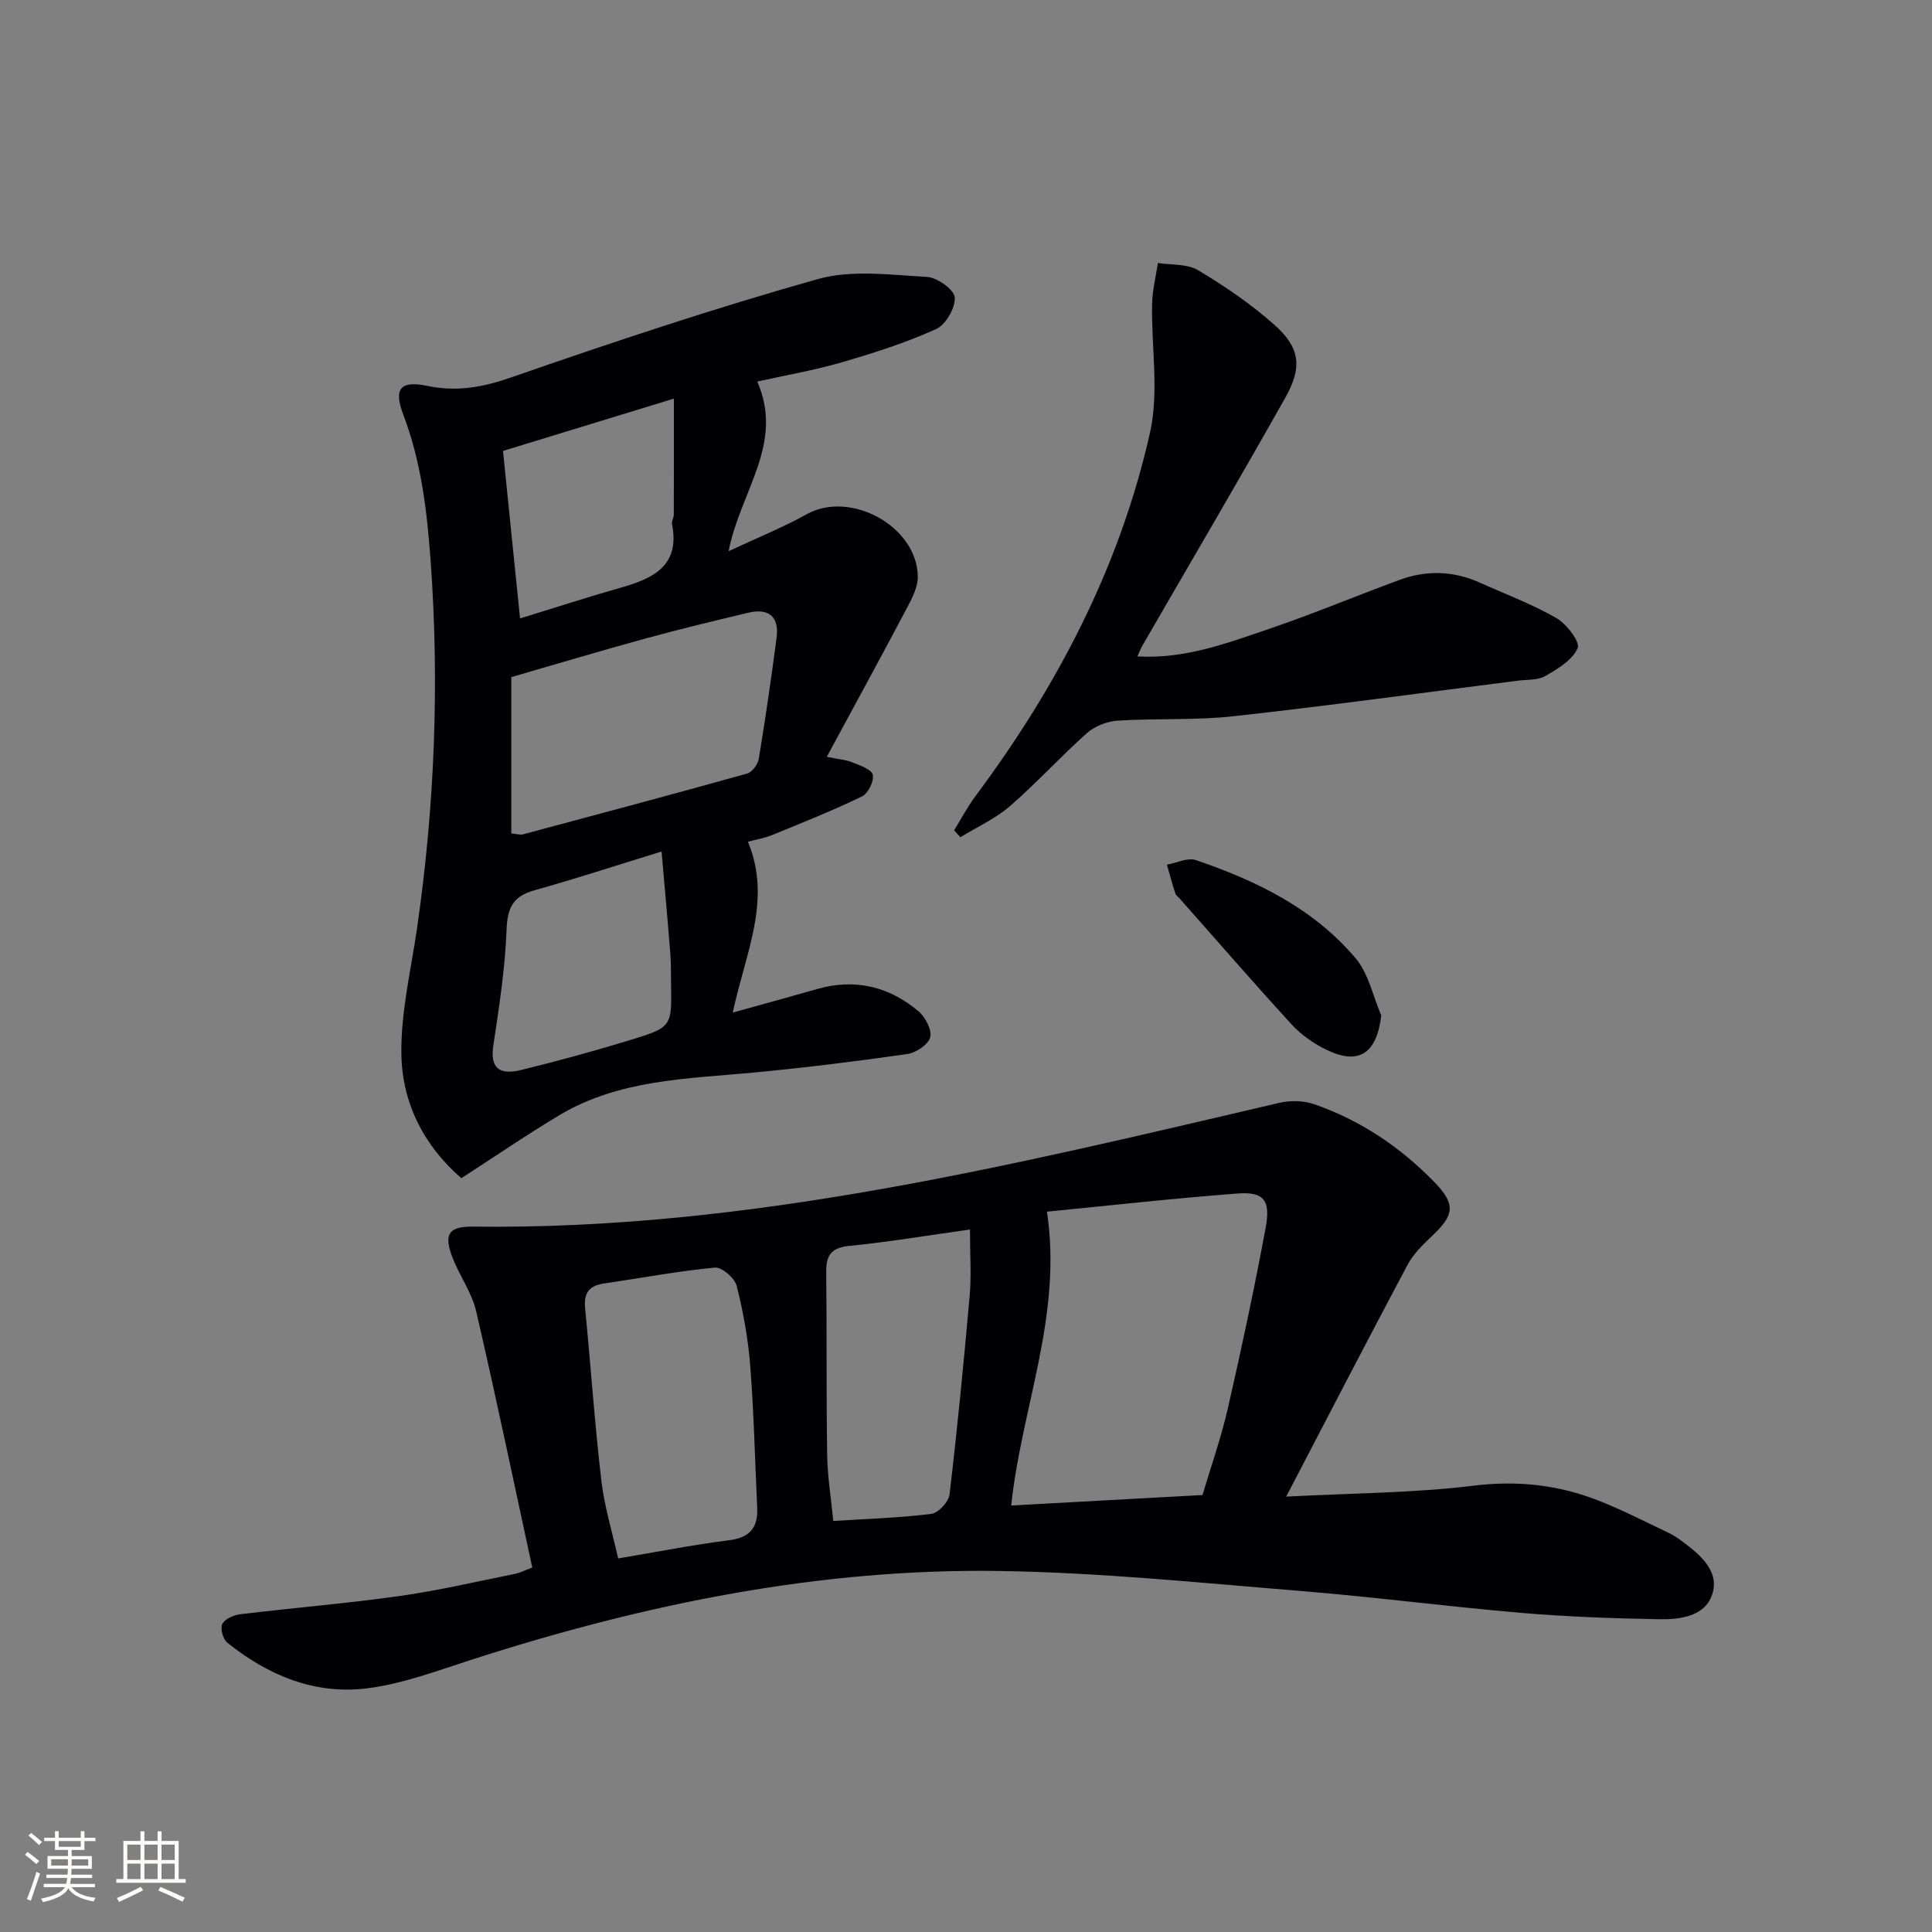
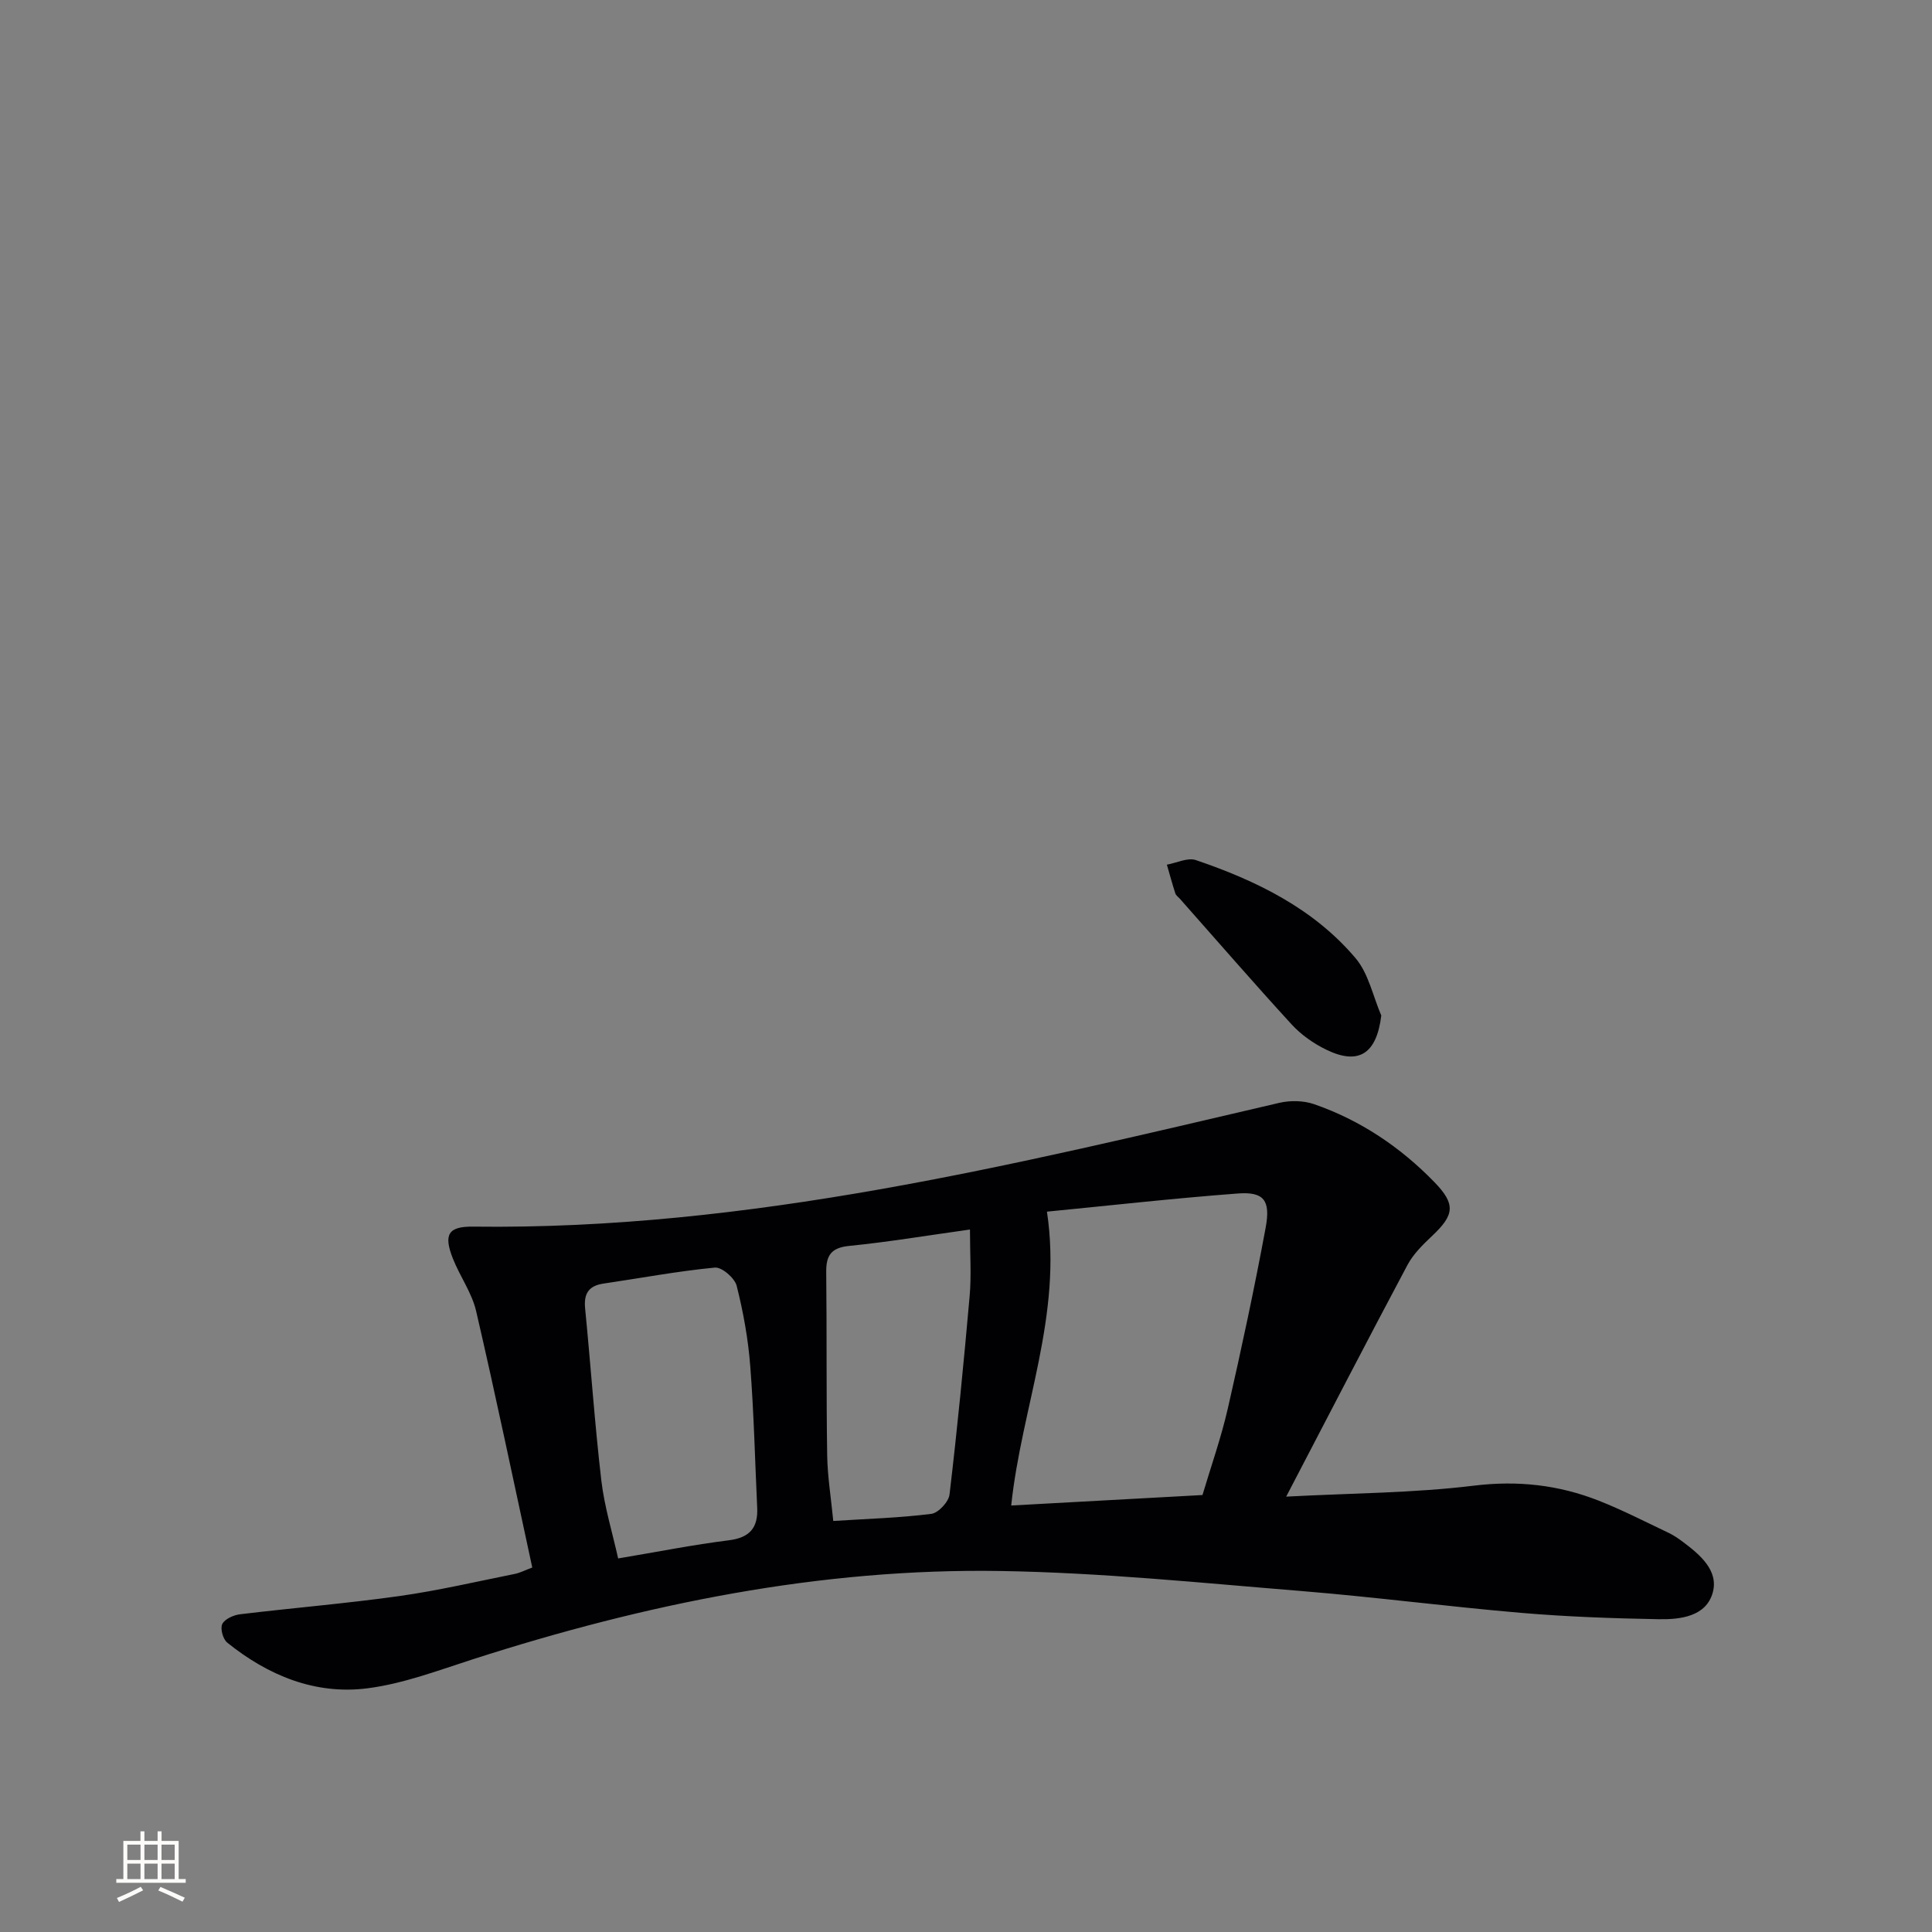
<svg xmlns="http://www.w3.org/2000/svg" enable-background="new 0 0 400 400" viewBox="0 0 400 400">
  <rect x="0" y="0" width="400" height="400" fill="#808080" stroke="none" />
  <g fill="#010104">
    <path d="m110.2 324.54c-3.87-17.85-7.54-35.51-11.62-53.08-.88-3.8-3.36-7.2-4.82-10.9-1.97-4.99-.96-6.66 4.19-6.6 57.06.73 111.91-12.79 166.88-25.62 2.29-.54 5.05-.49 7.25.27 9.59 3.33 17.86 8.89 24.91 16.15 4.43 4.57 4.12 6.77-.44 11.08-1.92 1.81-3.93 3.77-5.15 6.06-8.19 15.37-16.19 30.86-25.11 47.96 13.89-.73 26.46-.75 38.85-2.27 9.1-1.11 17.56-.16 25.87 3.11 4.94 1.95 9.68 4.39 14.48 6.67 1.04.5 2.02 1.17 2.95 1.87 3.54 2.65 7.41 5.92 6.17 10.47-1.37 4.98-6.7 5.61-11.21 5.53-9.48-.17-18.98-.51-28.42-1.31-15.22-1.3-30.39-3.29-45.62-4.53-20.7-1.68-41.43-3.81-62.17-4.14-37.38-.61-73.62 6.82-109.12 18.22-7.26 2.33-14.55 5.12-22.03 6.07-10.81 1.37-20.55-2.67-28.99-9.46-.89-.71-1.49-2.92-1.03-3.85.51-1.04 2.33-1.86 3.67-2.02 10.98-1.33 22.02-2.23 32.96-3.77 8.04-1.13 15.97-2.99 23.94-4.59 1.07-.21 2.1-.76 3.61-1.32zm138.76-15.01c1.74-5.86 3.85-11.81 5.25-17.93 2.84-12.42 5.51-24.89 7.83-37.42 1.06-5.72-.4-7.48-5.77-7.08-13.17.99-26.31 2.47-39.51 3.76 3.24 21.54-5.27 40.54-7.4 60.84 13.16-.71 26.2-1.43 39.6-2.17zm-120.98 13.13c8.24-1.38 15.55-2.84 22.92-3.76 4.32-.54 6.07-2.59 5.87-6.74-.46-9.78-.68-19.58-1.44-29.34-.43-5.59-1.44-11.18-2.81-16.61-.41-1.61-3.08-3.91-4.52-3.77-7.71.74-15.36 2.18-23.04 3.31-3.06.45-4.12 2.05-3.82 5.12 1.17 11.88 1.98 23.81 3.36 35.66.65 5.49 2.31 10.85 3.48 16.13zm72.84-68.1c-8.96 1.25-16.95 2.59-24.99 3.39-3.7.37-4.8 1.92-4.77 5.37.14 12.66 0 25.33.2 37.99.07 4.42.8 8.82 1.26 13.59 7.08-.45 13.72-.64 20.29-1.47 1.46-.18 3.6-2.49 3.78-4.01 1.62-13.69 2.96-27.42 4.17-41.15.37-4.26.06-8.56.06-13.71z" />
-     <path d="m151.71 209.64c6.4-1.78 11.96-3.29 17.5-4.88 7.81-2.23 14.84-.52 20.93 4.59 1.43 1.2 2.83 3.85 2.45 5.39-.36 1.49-2.92 3.22-4.71 3.48-10.51 1.51-21.05 2.81-31.62 3.82-13.87 1.32-28.01 1.41-40.47 8.86-6.69 4-13.13 8.42-20.27 13.03-7.73-6.68-12.28-15.55-12.42-25.7-.12-8.68 1.99-17.4 3.25-26.08 3.65-25.27 4.65-50.6 2.8-76.1-.75-10.34-1.94-20.42-5.65-30.19-2.08-5.46-.55-7.12 5.01-5.96 6.06 1.27 11.48.28 17.38-1.78 20.97-7.29 42.07-14.33 63.43-20.34 7.04-1.98 15.06-.86 22.59-.45 2.12.12 5.64 2.62 5.76 4.24.16 2.15-1.86 5.66-3.85 6.56-6.27 2.83-12.9 4.95-19.52 6.88-5.69 1.65-11.56 2.66-17.52 3.99 5.65 12.86-3.49 22.63-5.93 35.12 5.93-2.78 11.22-4.9 16.16-7.65 9.06-5.04 22.9 2.49 23.01 12.94.02 2.14-1.17 4.43-2.23 6.43-5.34 10.11-10.83 20.14-16.61 30.85 2.49.51 3.98.61 5.3 1.15 1.57.64 3.97 1.44 4.22 2.57.29 1.32-.97 3.87-2.23 4.48-6.09 2.94-12.39 5.45-18.66 8.02-1.5.62-3.16.87-4.96 1.36 5.02 12.1-.51 22.99-3.14 35.37zm-45.85-37.08c1.37.13 1.91.32 2.35.2 15.5-4.15 31.01-8.28 46.46-12.6 1.04-.29 2.24-1.9 2.43-3.06 1.37-8.32 2.59-16.67 3.68-25.04.58-4.42-1.62-6.22-5.92-5.19-7.07 1.7-14.16 3.38-21.17 5.31-9.51 2.61-18.96 5.45-27.83 8.01zm31.11 3.74c-9.63 2.96-17.93 5.69-26.34 8.03-4.42 1.23-5.58 3.62-5.75 8.15-.3 8.01-1.54 16.01-2.74 23.96-.66 4.36.91 6.26 5.66 5.11 7.57-1.84 15.09-3.91 22.54-6.18 8.79-2.68 8.75-2.82 8.59-11.67-.03-2 .02-4-.13-5.99-.52-6.71-1.13-13.41-1.83-21.41zm-29.3-48.26c7.16-2.2 14.08-4.45 21.06-6.43 6.7-1.91 12.1-4.62 10.4-13.12-.12-.6.37-1.29.37-1.94.03-7.52.02-15.05.02-24.02-12.93 3.96-24.24 7.42-35.38 10.83 1.2 11.71 2.32 22.72 3.53 34.68z" />
-     <path d="m197.54 171.91c1.45-2.35 2.74-4.82 4.38-7.03 16.98-22.76 29.96-47.57 36.18-75.33 1.9-8.48.25-17.74.43-26.63.06-2.83.78-5.65 1.2-8.47 2.81.45 6.06.14 8.33 1.5 5.53 3.31 10.95 6.99 15.75 11.26 5.35 4.75 5.9 8.74 2.28 15.16-9.69 17.21-19.71 34.24-29.6 51.35-.31.54-.53 1.14-1 2.19 9.96.55 18.66-2.79 27.36-5.74 9.1-3.09 17.98-6.84 27.01-10.14 5.53-2.02 11.1-1.84 16.53.6 5.3 2.38 10.8 4.44 15.82 7.32 2.12 1.22 4.97 4.94 4.43 6.22-1.04 2.46-4.1 4.3-6.67 5.78-1.61.92-3.87.74-5.84.99-19.59 2.49-39.15 5.19-58.77 7.35-7.91.87-15.95.4-23.91.91-2.21.14-4.78 1.12-6.41 2.58-5.47 4.86-10.4 10.32-15.93 15.11-3.02 2.62-6.83 4.33-10.28 6.45-.44-.47-.87-.95-1.29-1.43z" />
    <path d="m285.98 210.25c-.96 7.89-4.64 10.37-11.4 7.07-2.61-1.27-5.17-3.06-7.13-5.19-7.85-8.56-15.45-17.34-23.15-26.03-.33-.37-.82-.7-.96-1.13-.64-1.97-1.17-3.96-1.75-5.95 2.01-.36 4.3-1.52 5.99-.95 12.52 4.25 24.34 10.01 33.05 20.28 2.71 3.18 3.62 7.89 5.35 11.9z" />
  </g>
-   <path d="m5.17 384 .55-.58c.85.61 1.65 1.24 2.4 1.87l-.59.64c-.83-.73-1.62-1.38-2.36-1.93m1.22 9.53-.82-.34c.71-1.76 1.37-3.64 1.98-5.63.24.13.5.25.76.36-.6 1.67-1.24 3.54-1.92 5.61m-.5-13.5.57-.54c.56.44 1.31 1.06 2.26 1.87l-.64.64c-.68-.66-1.41-1.32-2.19-1.97m3.25.46h2.24v-1.36h.77v1.36h4.57v-1.36h.76v1.36h2.28v.69h-2.28v1.84h-2.64v1.26h4.18v2.64h-4.21c0 .45-.02.86-.05 1.21h4.32v.69h-4.38c-.04.34-.1.75-.19 1.22h5.15v.69h-4.82c.87 1.19 2.51 1.92 4.93 2.19-.17.31-.3.57-.37.76-2.77-.49-4.52-1.41-5.26-2.76-.56 1.26-2.3 2.23-5.24 2.9-.12-.25-.26-.48-.43-.72 2.73-.55 4.38-1.34 4.96-2.38h-4.38v-.69h4.65c.1-.38.17-.79.21-1.22h-4.32v-.69h4.4c.03-.34.05-.75.05-1.21h-4.2v-2.64h4.23v-1.26h-2.69v-1.84h-2.24zm1.46 4.46v1.29h3.45c.01-.4.02-.57.01-.53v-.32-.45h-3.46zm1.55-2.59h4.57v-1.19h-4.57zm6.11 2.59h-3.42v.77c-.01.19-.01.37-.02.53h3.44z" fill="#fcfbfa" />
  <path d="m32.63 379.16h.82v1.98h3.54v7.89h1.46v.78h-14.37v-.78h1.46v-7.89h3.54v-1.98h.82v1.98h2.73zm-3.49 11.48.5.73c-1.61.82-3.28 1.63-5 2.41-.13-.27-.28-.55-.44-.82 1.75-.72 3.4-1.49 4.94-2.32m-2.78-5.55h2.73v-3.18h-2.73zm0 3.95h2.73v-3.2h-2.73zm3.54-3.95h2.73v-3.18h-2.73zm0 3.95h2.73v-3.2h-2.73zm7.89 4.68c-1.84-.92-3.51-1.7-5.02-2.32l.45-.73c1.89.8 3.57 1.55 5.04 2.23zm-1.62-11.81h-2.73v3.18h2.73zm-2.73 7.13h2.73v-3.2h-2.73z" fill="#fcfbfa" />
</svg>